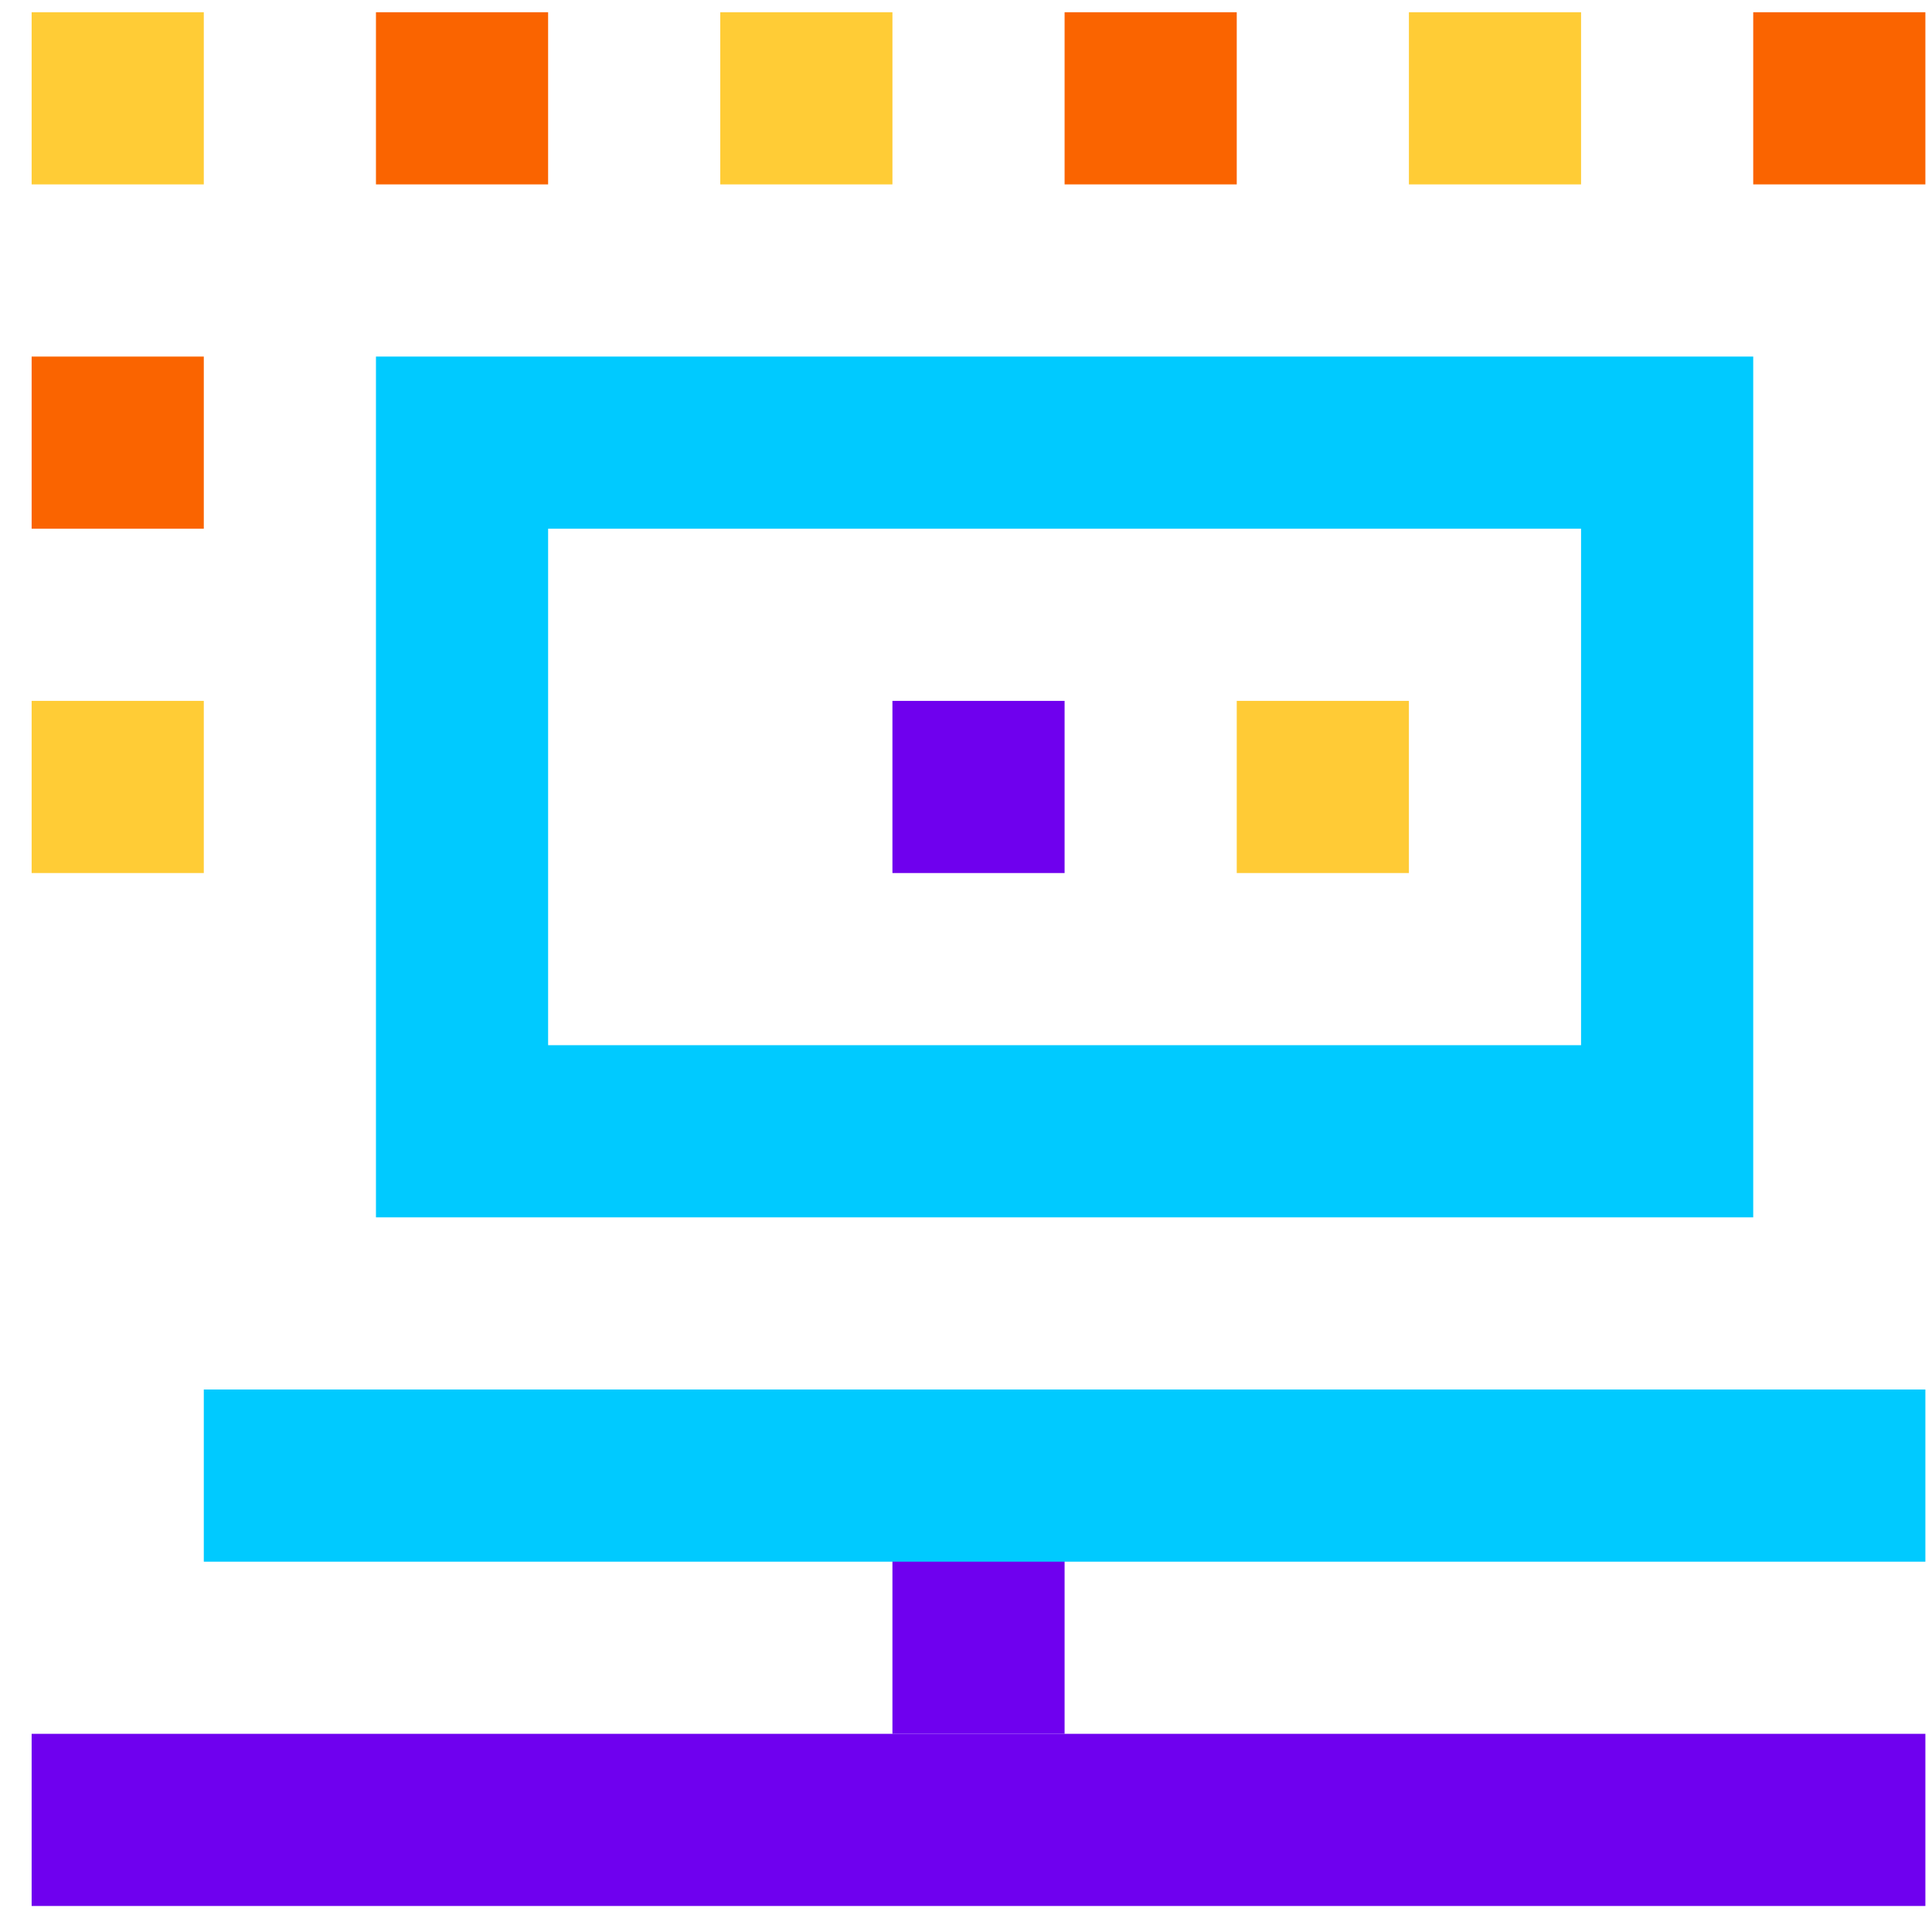
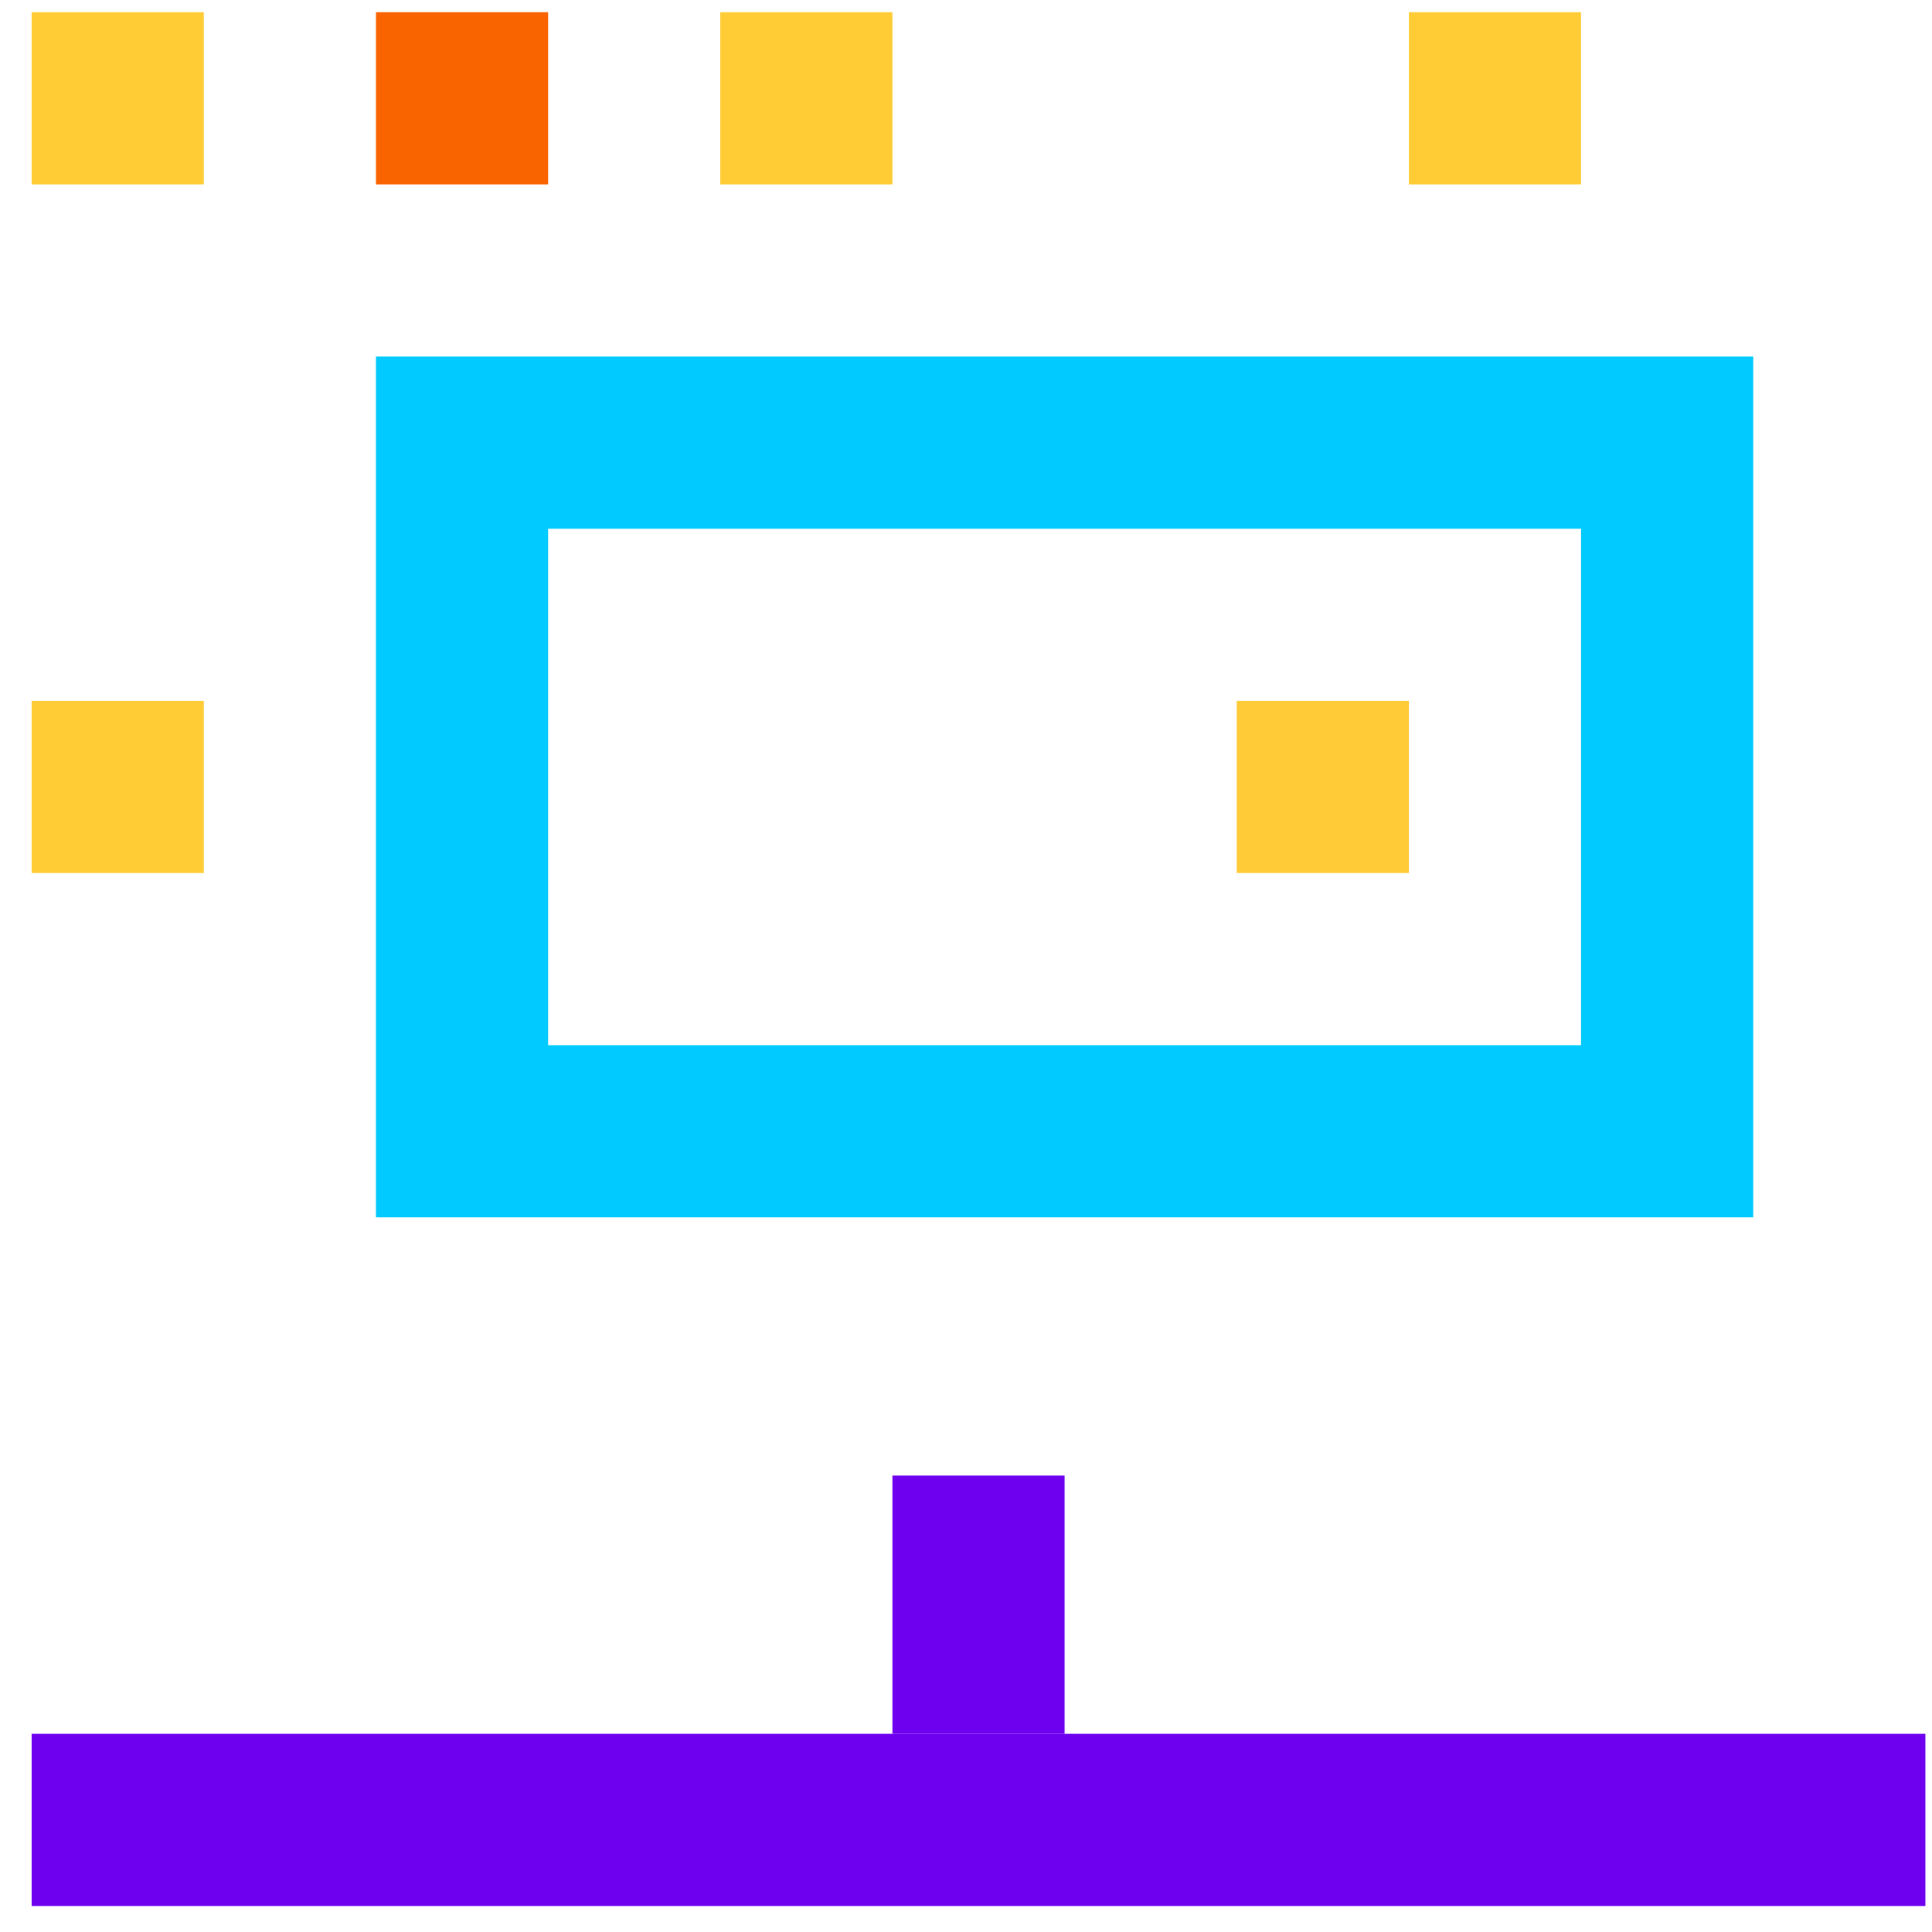
<svg xmlns="http://www.w3.org/2000/svg" width="101" height="101" viewBox="0 0 101 101">
  <g stroke-width="9" fill="none" fill-rule="evenodd">
    <path stroke="#6F00EF" d="M1.654 95.14h99" />
    <path stroke="#00CAFF" d="M24.154 23.14h63v36h-63z" />
    <path stroke="#FFCB36" d="M73.654 41.14h-9" />
-     <path stroke="#6F00EE" d="M55.654 41.14h-9" />
    <path stroke="#FA6400" d="M28.654 5.14h-9" />
    <path stroke="#FFCC36" d="M10.654 5.14h-9" />
-     <path stroke="#FA6400" d="M1.654 23.14h9" />
    <path stroke="#FFCC36" d="M10.654 41.14h-9" />
-     <path stroke="#FA6400" d="M64.654 5.14h-9" />
    <path stroke="#FFCC36" d="M46.654 5.14h-9" />
-     <path stroke="#FA6400" d="M100.654 5.14h-9" />
    <path stroke="#FFCC36" d="M82.654 5.14h-9" />
    <path stroke="#6F00EF" d="M51.154 77.14v13.5" />
-     <path stroke="#00CAFF" d="M10.654 77.14h90" />
  </g>
</svg>